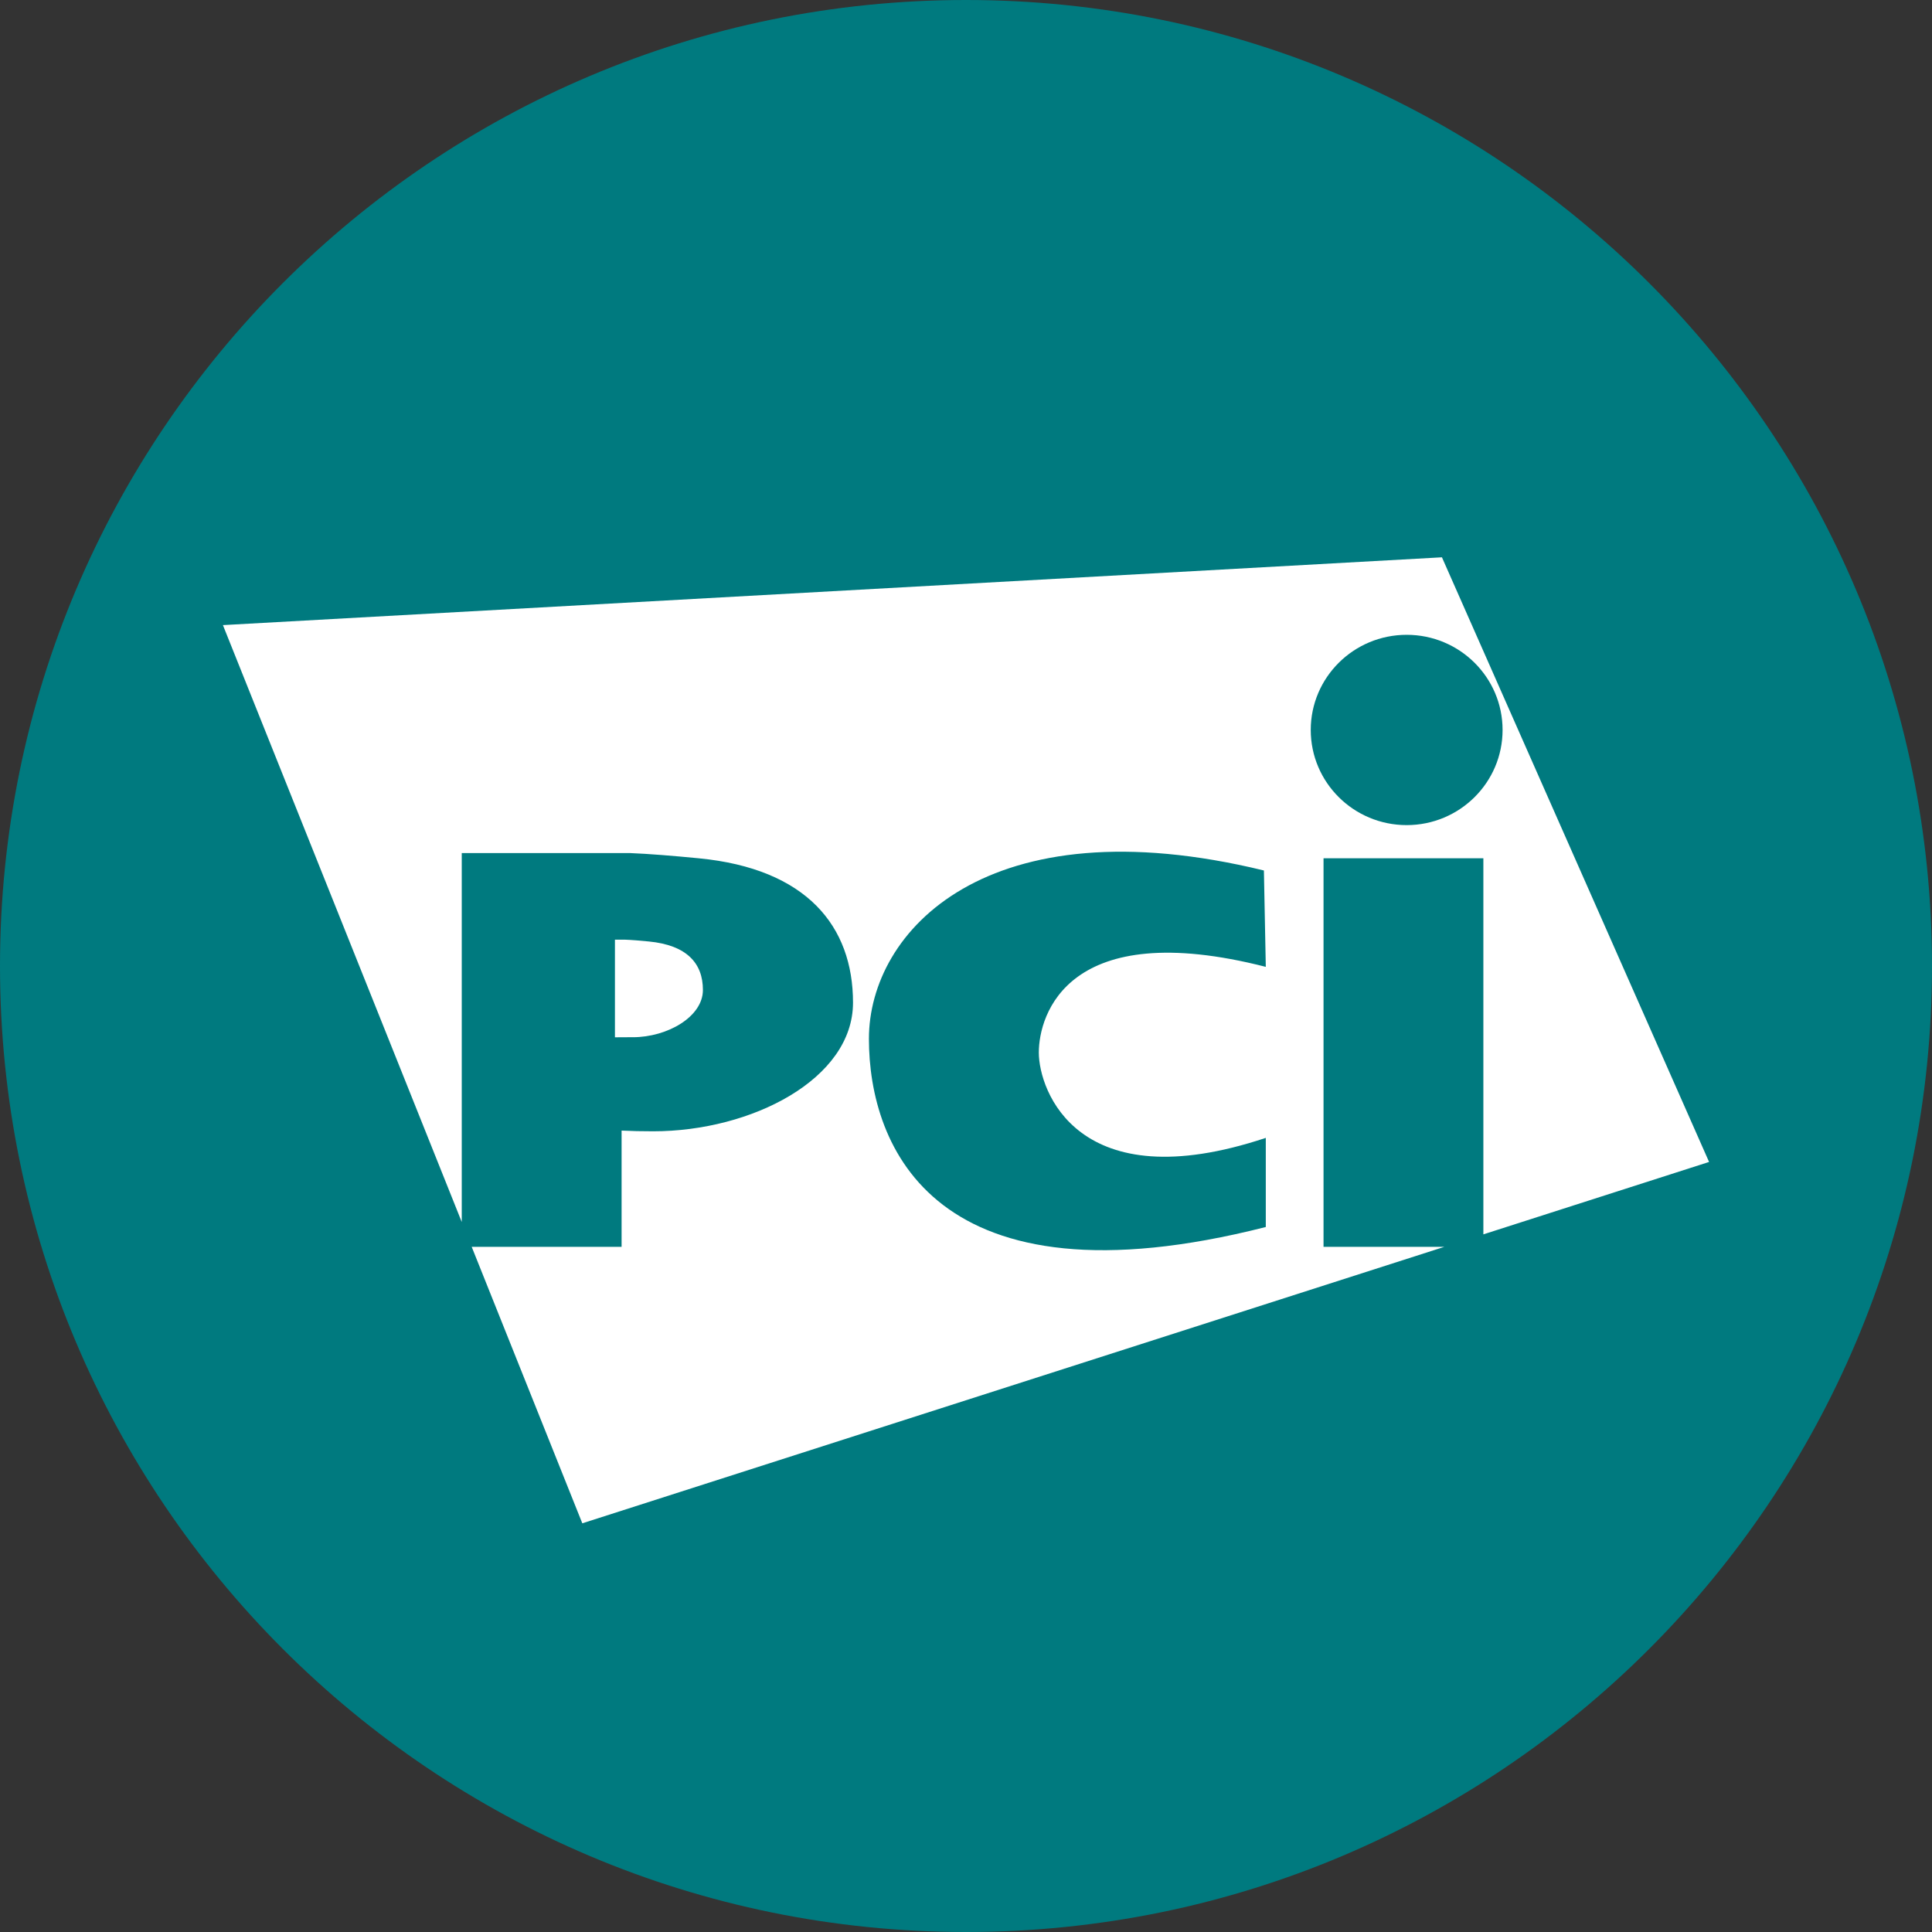
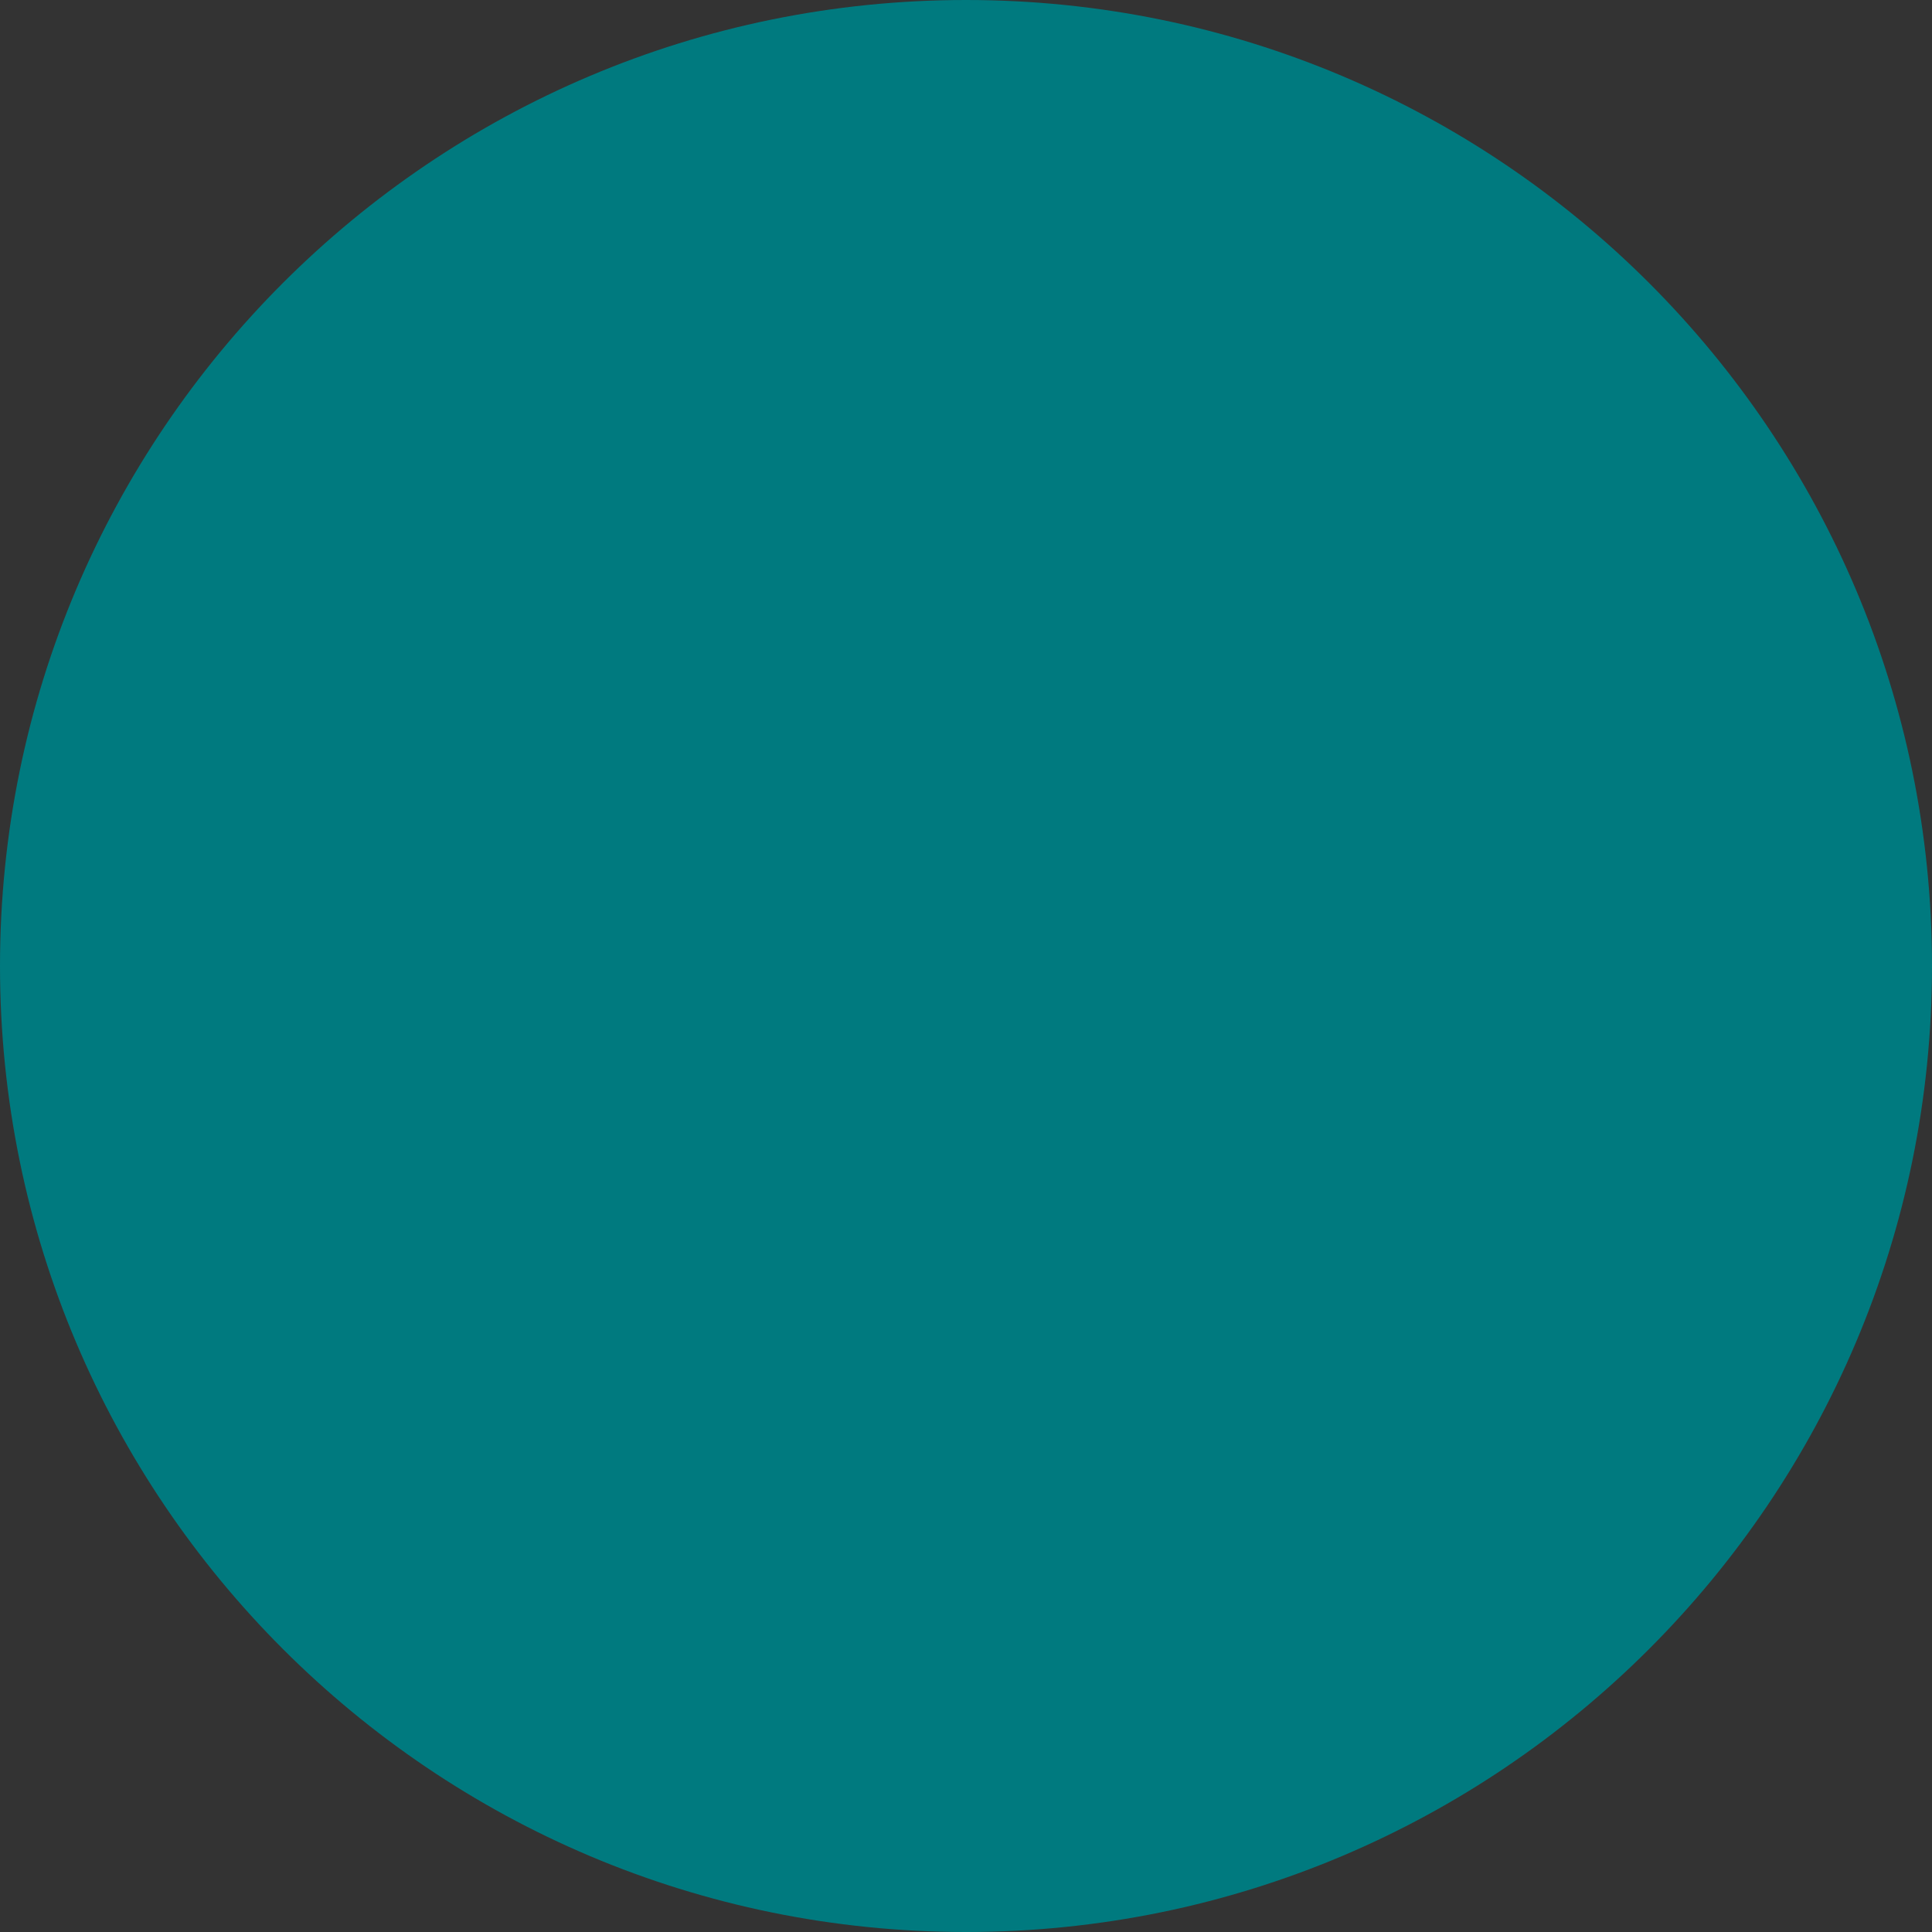
<svg xmlns="http://www.w3.org/2000/svg" width="52" height="52" viewBox="0 0 52 52" fill="none">
  <rect x="0" y="0" width="52" height="52" fill="#333333" stroke="none" />
  <path d="M0 26C0 11.641 11.641 0 26 0C40.359 0 52 11.641 52 26C52 40.359 40.359 52 26 52C11.641 52 0 40.359 0 26Z" fill="#007A7F" />
-   <path fill-rule="evenodd" clip-rule="evenodd" d="M40.442 19.647C40.442 18.233 39.286 17.086 37.861 17.086C36.435 17.086 35.279 18.233 35.279 19.647C35.279 21.061 36.435 22.208 37.861 22.208C39.286 22.208 40.442 21.061 40.442 19.647ZM34.069 33.025V30.626C29.006 32.312 27.96 29.348 27.96 28.33C27.96 27.312 28.739 24.661 34.069 26.023L34.018 23.429C26.567 21.614 23.387 25.058 23.387 27.96C23.387 30.862 25.149 35.294 34.069 33.025ZM35.623 23.101V33.559H38.874L15.673 41L12.696 33.559H16.73V30.43C16.991 30.443 17.273 30.449 17.578 30.449C20.233 30.449 22.959 29.042 22.959 26.986C22.959 24.929 21.712 23.381 18.807 23.101C18.15 23.037 17.463 22.98 16.949 22.96H16.73H12.428V32.89L6 16.825L38.81 15L46 31.274L39.925 33.223V23.101H35.623ZM17.463 25.34C18.482 25.438 18.919 25.924 18.919 26.645C18.919 27.366 17.963 27.917 17.032 27.917C17.002 27.917 16.951 27.917 16.891 27.917C16.783 27.918 16.646 27.919 16.551 27.919V25.291H16.735H16.811C16.991 25.297 17.233 25.317 17.463 25.34Z" fill="white" />
</svg>